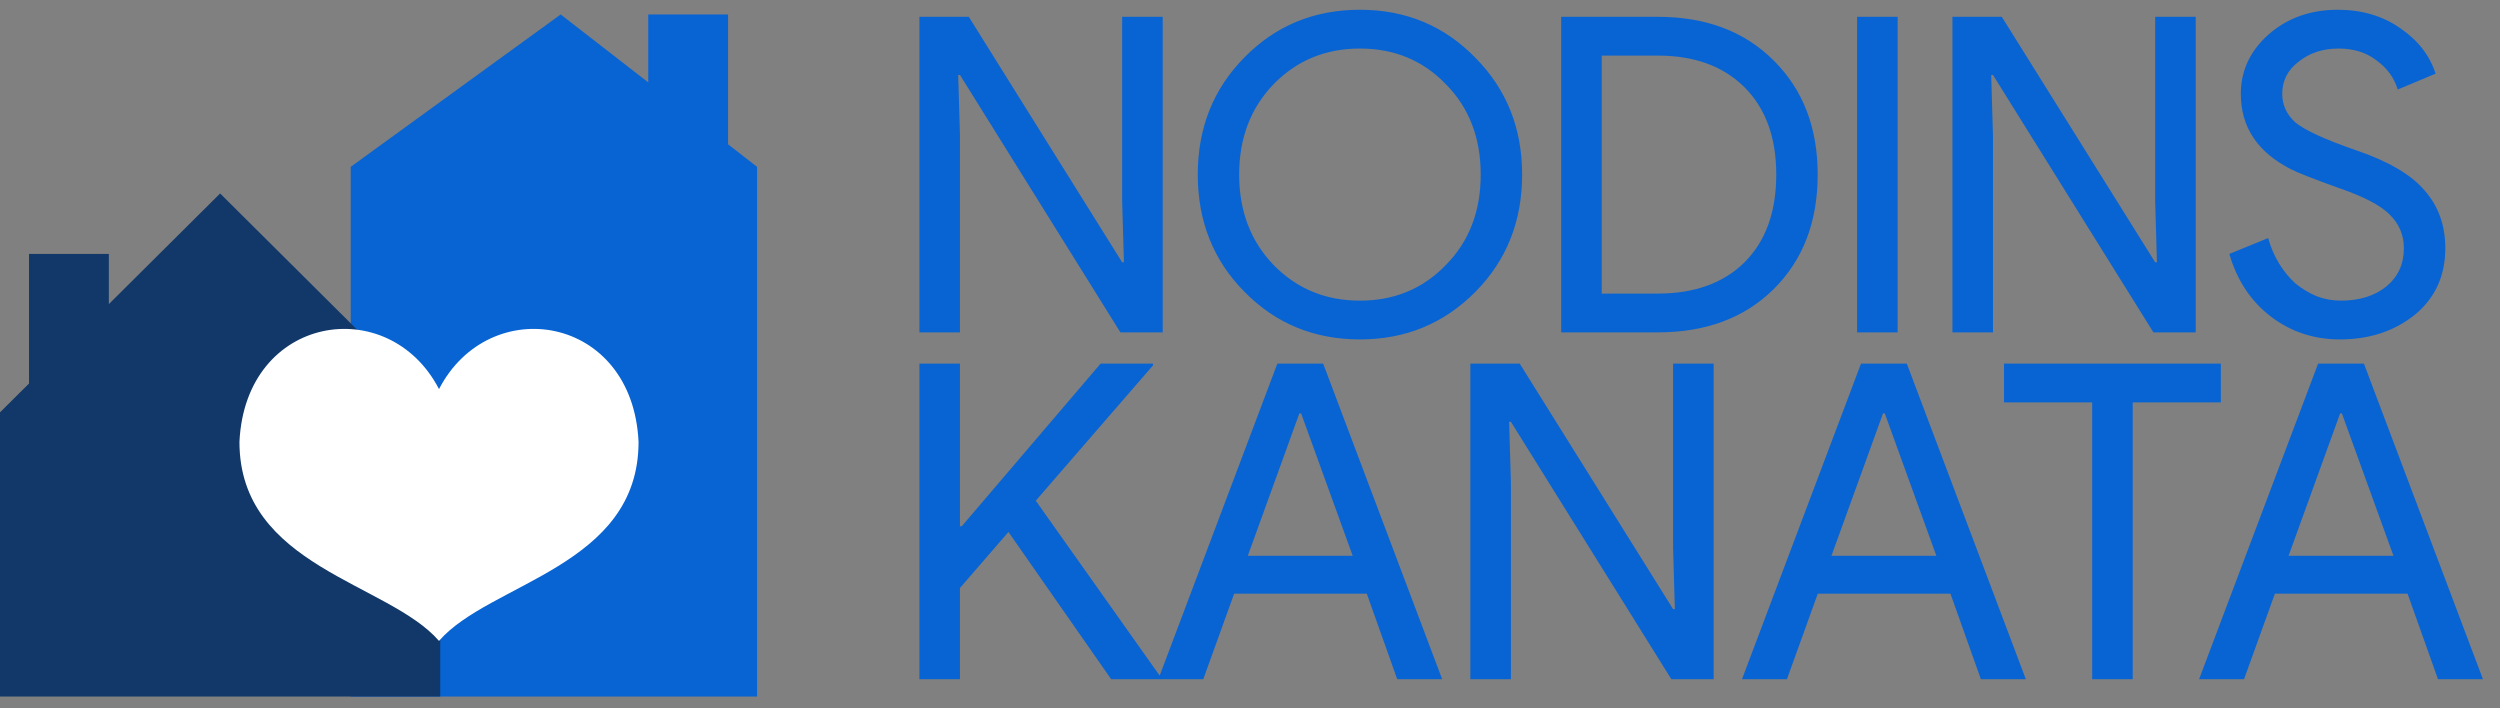
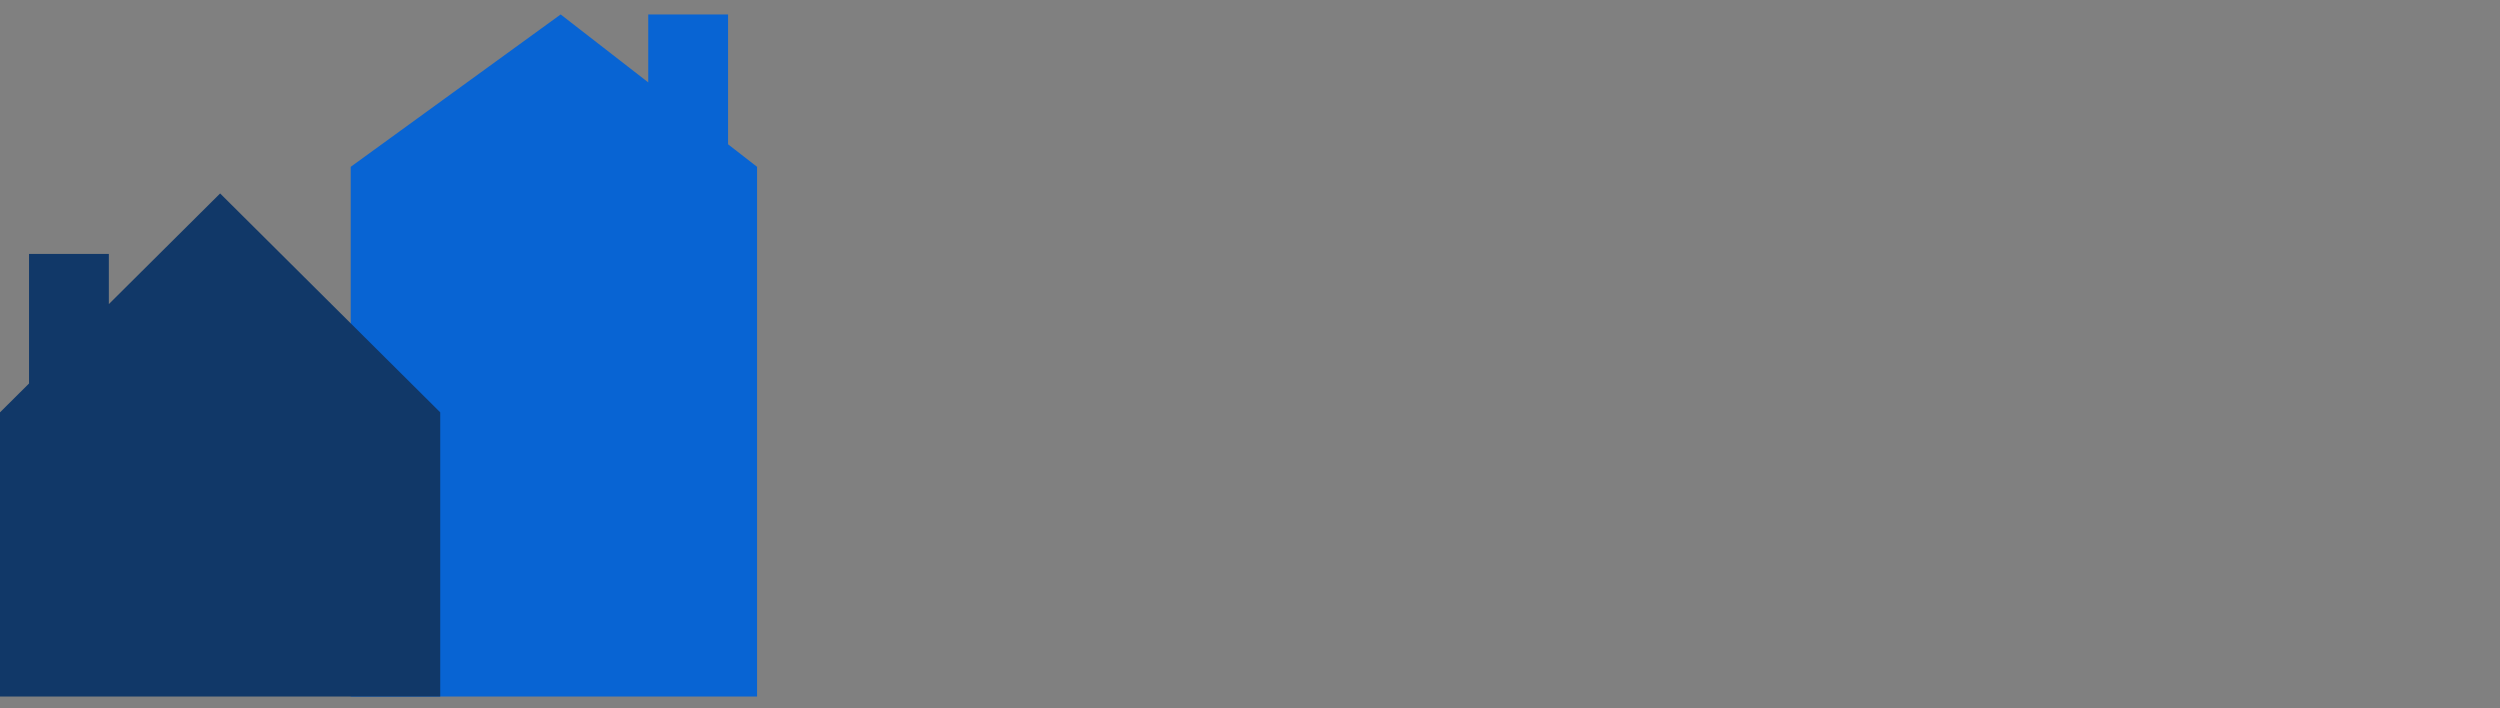
<svg xmlns="http://www.w3.org/2000/svg" width="173" height="49" viewBox="0 0 173 49" fill="none">
  <rect x="0" y="0" width="173" height="49" fill="#808080" stroke="none" />
-   <path d="M66.43 23H63.624V1.163H67.04L77.653 18.151H77.775L77.653 13.942V1.163H80.459V23H77.531L66.43 5.188H66.308L66.43 9.397V23ZM105.332 12.081C105.332 15.314 104.254 18.018 102.099 20.194C99.924 22.39 97.26 23.488 94.108 23.488C90.936 23.488 88.273 22.39 86.118 20.194C83.962 18.018 82.885 15.314 82.885 12.081C82.885 8.848 83.962 6.144 86.118 3.969C88.273 1.773 90.936 0.675 94.108 0.675C97.28 0.675 99.944 1.783 102.099 3.999C104.254 6.175 105.332 8.869 105.332 12.081ZM85.751 12.081C85.751 14.603 86.544 16.687 88.13 18.334C89.737 19.981 91.729 20.804 94.108 20.804C96.487 20.804 98.47 19.981 100.056 18.334C101.662 16.707 102.465 14.623 102.465 12.081C102.465 9.54 101.662 7.456 100.056 5.829C98.47 4.182 96.487 3.359 94.108 3.359C91.729 3.359 89.737 4.182 88.13 5.829C86.544 7.476 85.751 9.56 85.751 12.081ZM108.033 23V1.163H114.713C118.047 1.163 120.721 2.169 122.734 4.182C124.767 6.195 125.784 8.828 125.784 12.081C125.784 15.355 124.767 17.998 122.734 20.011C120.721 22.004 118.047 23 114.713 23H108.033ZM110.839 3.847V20.316H114.713C117.254 20.316 119.257 19.594 120.721 18.151C122.185 16.687 122.917 14.664 122.917 12.081C122.917 9.519 122.185 7.506 120.721 6.042C119.257 4.579 117.254 3.847 114.713 3.847H110.839ZM131.317 23H128.511V1.163H131.317V23ZM137.914 23H135.108V1.163H138.524L149.138 18.151H149.26L149.138 13.942V1.163H151.944V23H149.016L137.914 5.188H137.792L137.914 9.397V23ZM169.215 17.175C169.215 19.086 168.514 20.621 167.111 21.78C165.688 22.919 163.959 23.488 161.926 23.488C160.116 23.488 158.52 22.959 157.138 21.902C155.755 20.845 154.799 19.401 154.271 17.571L156.955 16.473C157.138 17.124 157.392 17.713 157.717 18.242C158.042 18.771 158.419 19.228 158.846 19.615C159.293 19.981 159.781 20.275 160.31 20.499C160.838 20.702 161.397 20.804 161.987 20.804C163.268 20.804 164.315 20.479 165.128 19.828C165.942 19.157 166.348 18.273 166.348 17.175C166.348 16.26 166.013 15.477 165.342 14.826C164.712 14.196 163.532 13.586 161.804 12.996C160.055 12.366 158.968 11.939 158.541 11.715C156.223 10.536 155.064 8.798 155.064 6.5C155.064 4.894 155.704 3.521 156.985 2.383C158.286 1.244 159.883 0.675 161.774 0.675C163.441 0.675 164.884 1.102 166.104 1.956C167.324 2.789 168.138 3.836 168.544 5.097L165.921 6.195C165.677 5.382 165.189 4.711 164.457 4.182C163.746 3.633 162.871 3.359 161.835 3.359C160.737 3.359 159.811 3.664 159.059 4.274C158.307 4.843 157.931 5.585 157.931 6.5C157.931 7.252 158.225 7.903 158.815 8.452C159.466 9.001 160.879 9.652 163.054 10.404C165.271 11.156 166.847 12.081 167.782 13.179C168.737 14.257 169.215 15.589 169.215 17.175ZM76.159 25.163H79.788V25.285L71.675 34.648L80.337 46.878V47H76.891L69.784 36.813L66.43 40.687V47H63.624V25.163H66.43V36.417H66.552L76.159 25.163ZM89.916 28.609L86.348 38.46H93.606L90.038 28.609H89.916ZM83.267 47H80.156L88.391 25.163H91.563L99.798 47H96.687L94.582 41.083H85.402L83.267 47ZM104.555 47H101.749V25.163H105.165L115.778 42.151H115.9L115.778 37.942V25.163H118.584V47H115.656L104.555 29.189H104.433L104.555 33.397V47ZM130.305 28.609L126.736 38.46H133.995L130.427 28.609H130.305ZM123.656 47H120.545L128.78 25.163H131.952L140.187 47H137.076L134.971 41.083H125.791L123.656 47ZM147.584 27.846V47H144.778V27.846H138.678V25.163H153.684V27.846H147.584ZM161.937 28.609L158.369 38.46H165.627L162.059 28.609H161.937ZM155.288 47H152.177L160.412 25.163H163.584L171.819 47H168.708L166.603 41.083H157.423L155.288 47Z" fill="#0864D3" />
  <path d="M50.381 9.985L52.389 11.544V48.201H24.27V11.544L38.798 1L44.858 5.701V1H50.381V9.985Z" fill="#0864D3" />
  <path d="M30.464 28.535V48.201H0V28.535L2.009 26.537V17.57H7.532V21.044L15.232 13.387L30.464 28.535Z" fill="#113868" />
-   <path d="M16.57 30.578C16.983 21.762 26.895 20.199 30.379 26.926C33.864 20.199 43.775 21.762 44.188 30.578C44.188 39.226 33.864 40.316 30.379 44.352C26.894 40.316 16.57 39.226 16.57 30.578Z" fill="white" />
</svg>